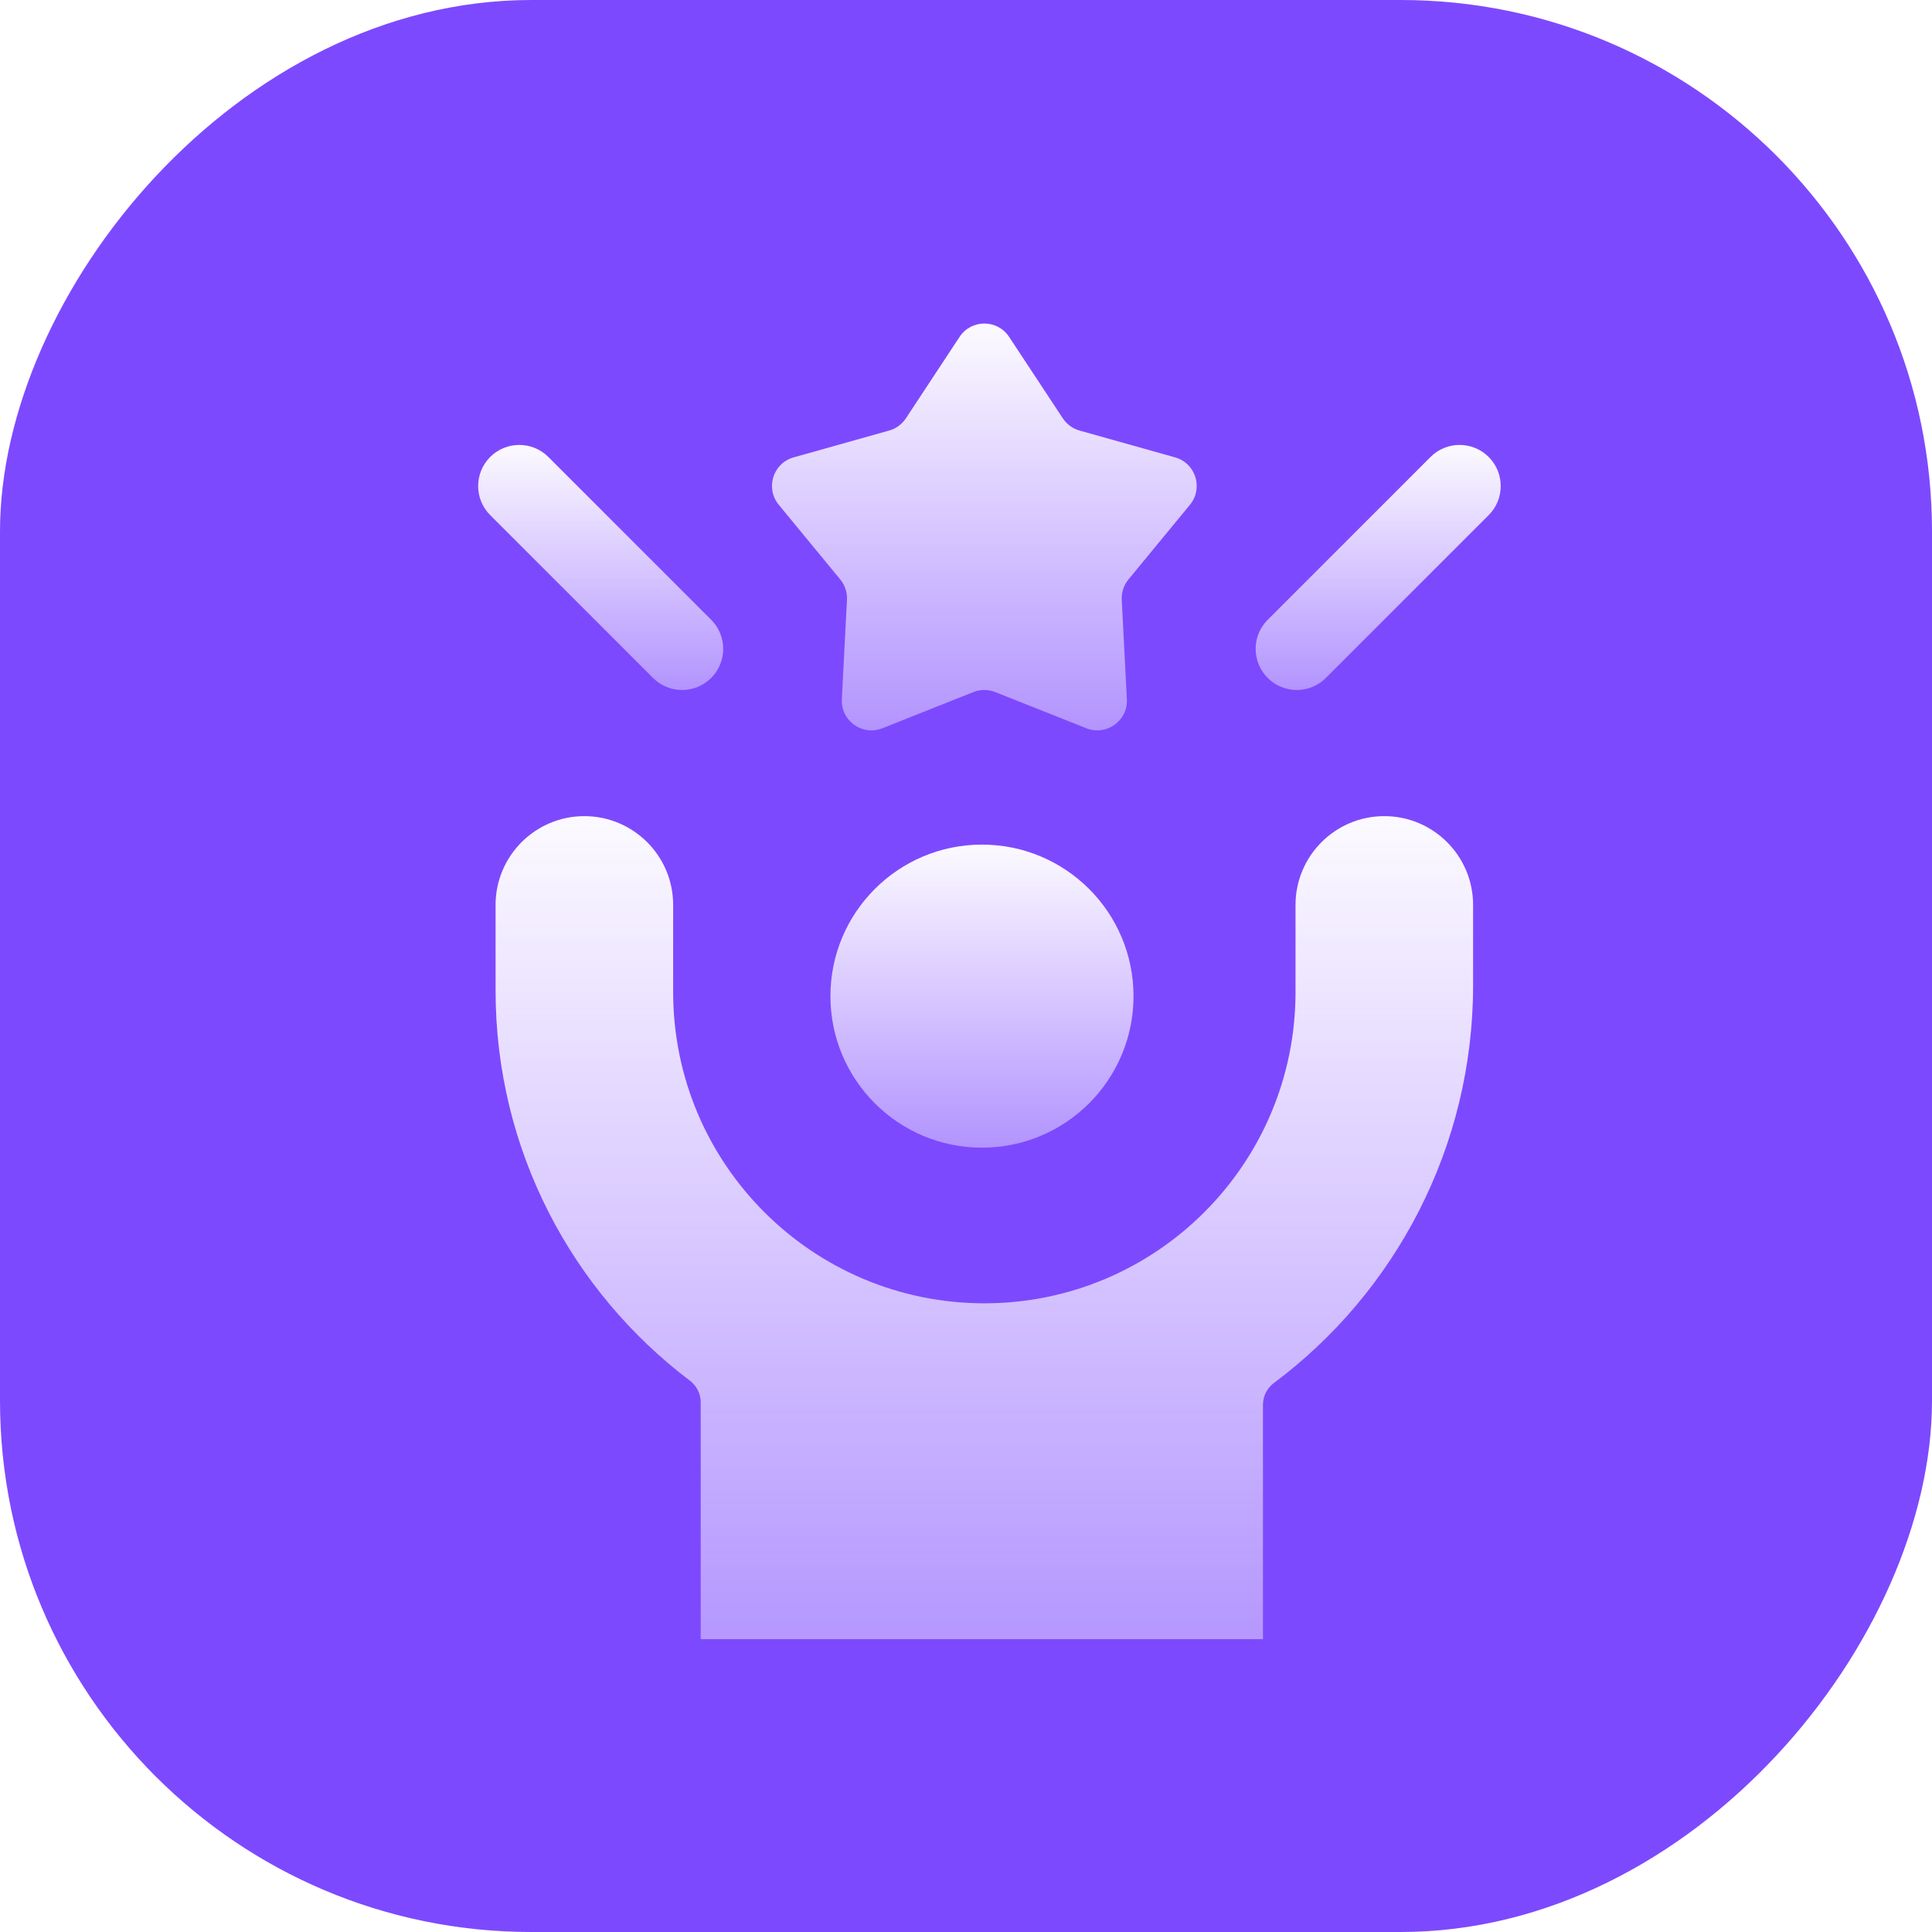
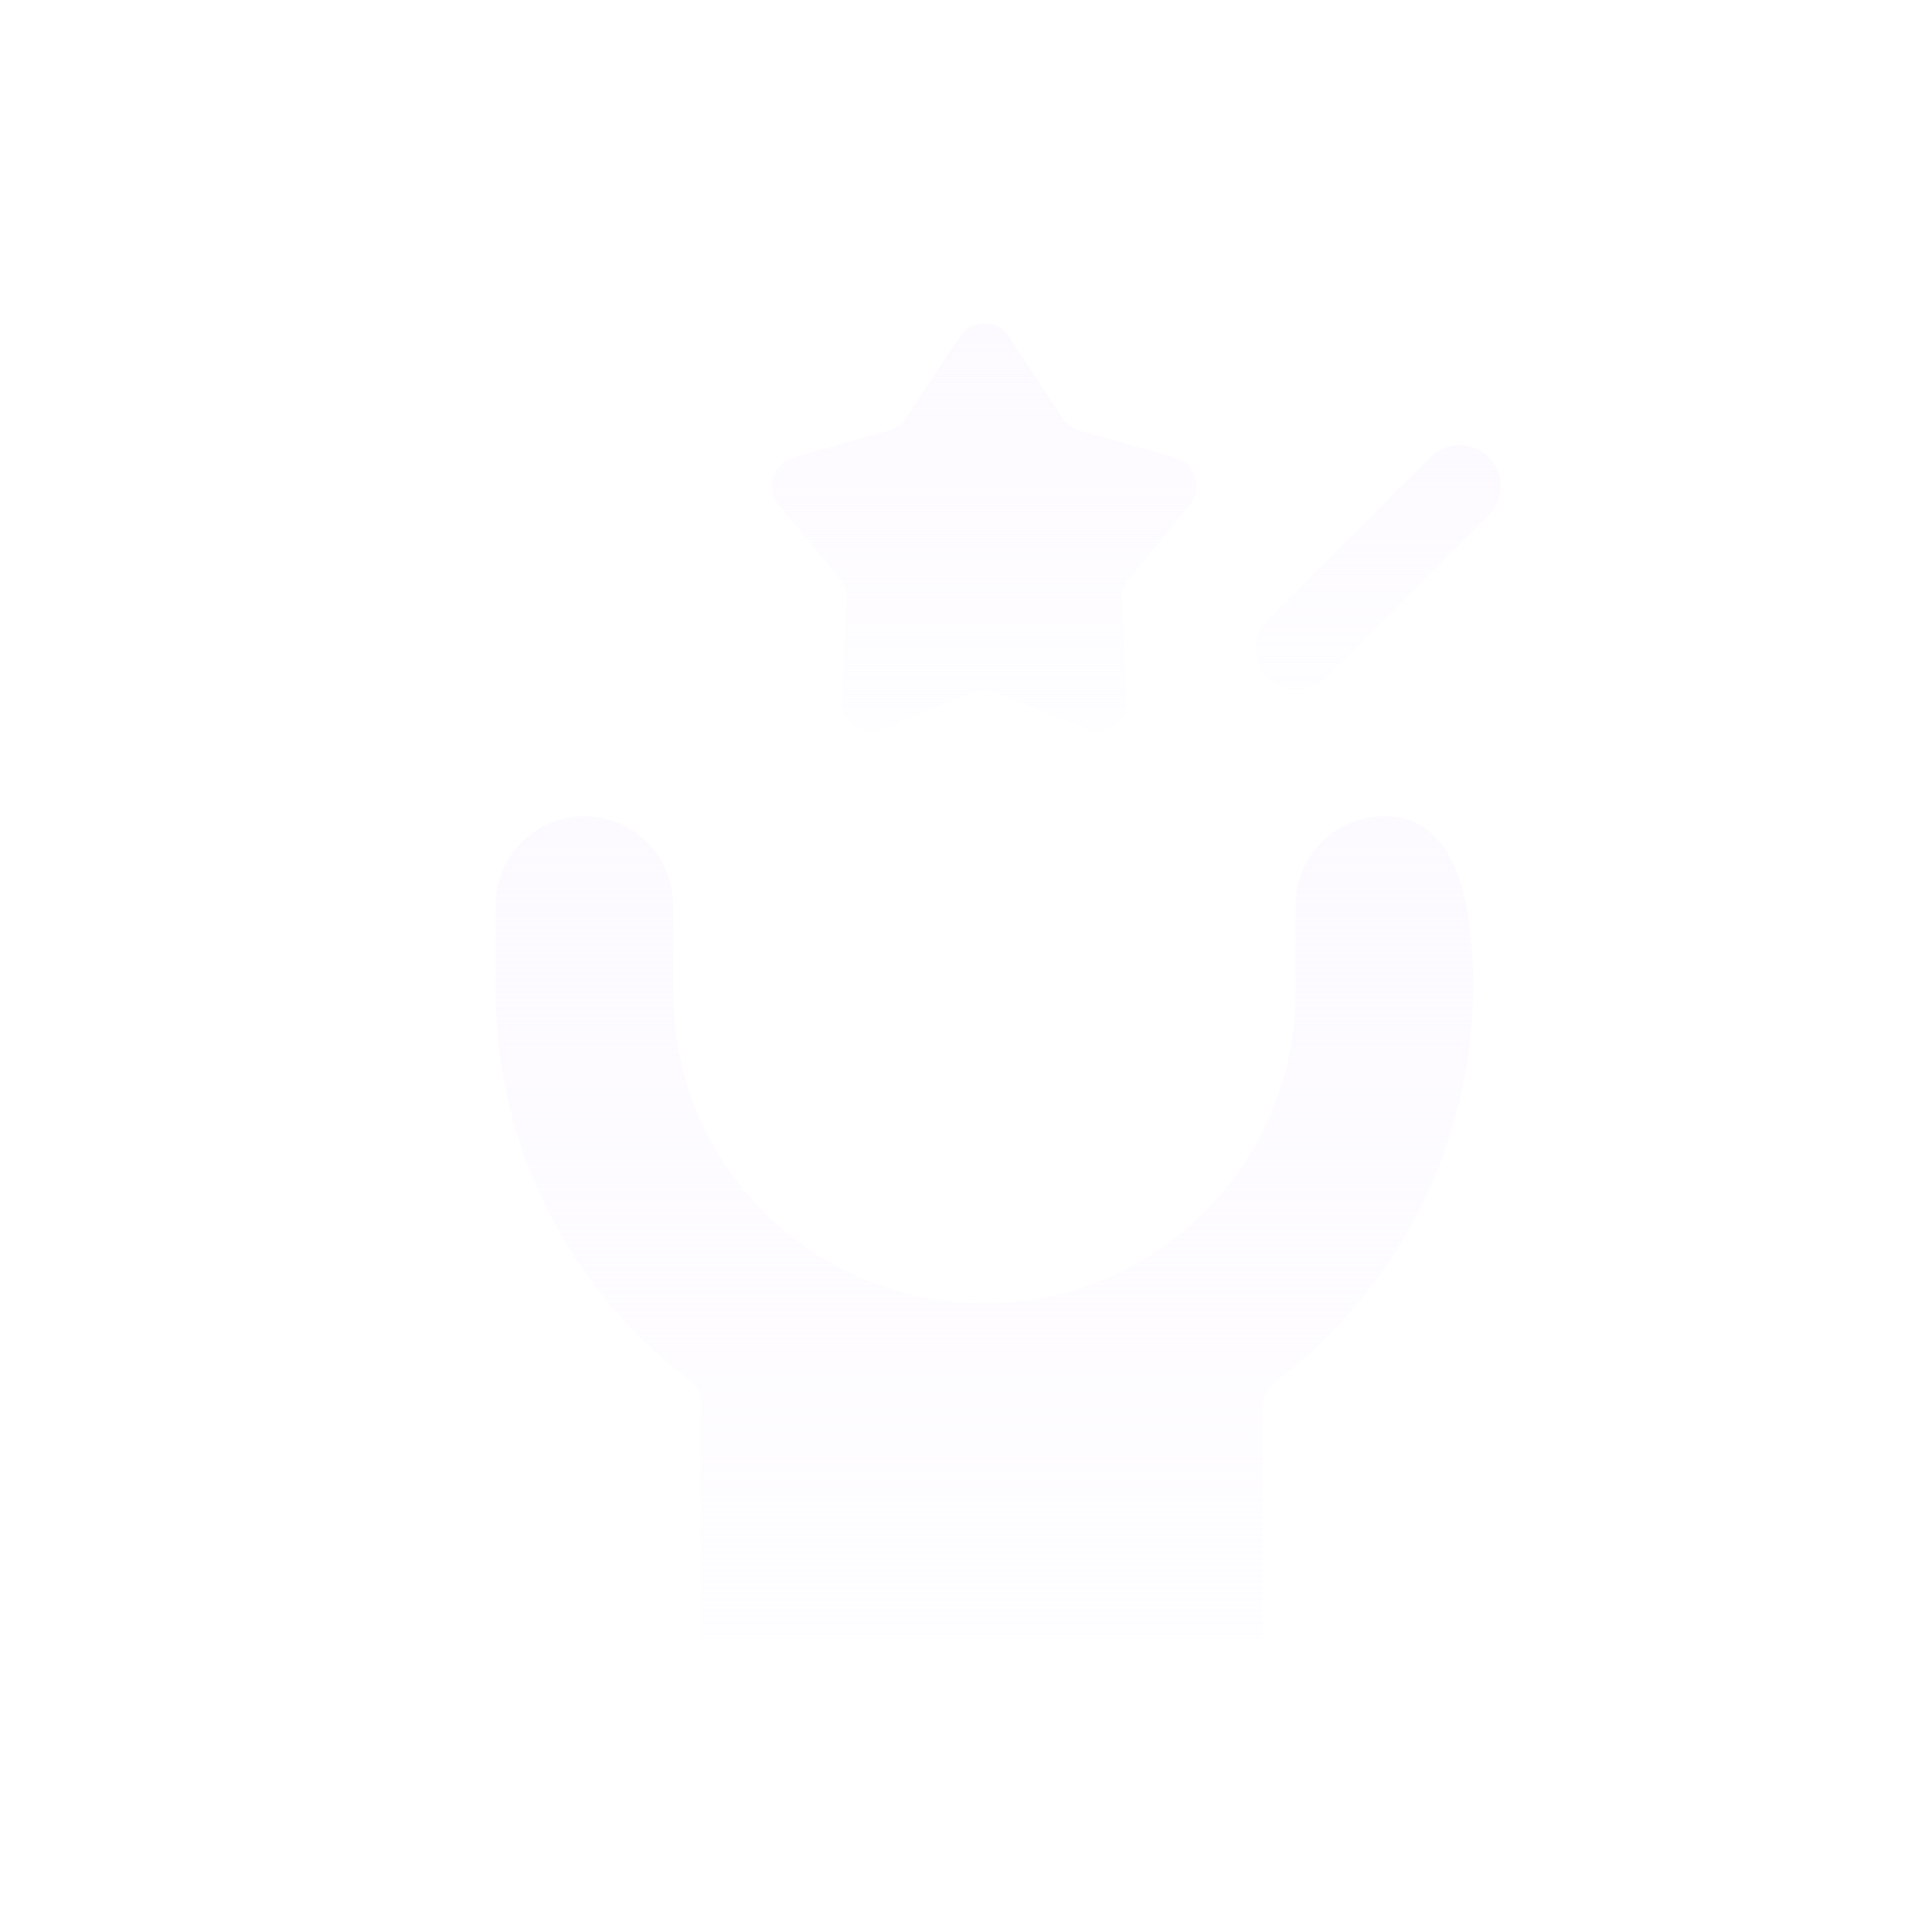
<svg xmlns="http://www.w3.org/2000/svg" fill="none" viewBox="0 0 165 165" height="165" width="165">
-   <rect fill="#7D49FE" transform="matrix(-1 0 0 1 165 0)" rx="45.375" height="165" width="165" />
  <g clip-path="url(#clip0_2685_10574)">
    <g filter="url(#filter0_dii_2685_10574)">
-       <path fill="url(#paint0_linear_2685_10574)" d="M83.864 95.385C91.012 95.385 96.806 89.591 96.806 82.443C96.806 75.295 91.012 69.501 83.864 69.501C76.716 69.501 70.922 75.295 70.922 82.443C70.922 89.591 76.716 95.385 83.864 95.385Z" />
-       <path fill="url(#paint1_linear_2685_10574)" d="M118.227 67.071H118.223C114.039 67.071 110.642 70.467 110.642 74.655V82.101C110.642 96.774 98.744 108.676 84.068 108.676C69.391 108.676 57.49 96.774 57.49 82.101V74.655C57.49 70.464 54.09 67.071 49.906 67.071C45.721 67.071 42.324 70.467 42.324 74.655V81.963C42.324 95.573 48.838 107.66 58.916 115.28C59.5 115.721 59.843 116.411 59.843 117.143V137.659C59.843 138.952 60.892 140 62.185 140H105.519C106.813 140 107.861 138.952 107.861 137.659V117.352C107.861 116.615 108.208 115.921 108.799 115.48C119.129 107.767 125.808 95.365 125.808 81.512V74.655C125.808 70.467 122.412 67.071 118.227 67.071Z" />
+       <path fill="url(#paint1_linear_2685_10574)" d="M118.227 67.071H118.223C114.039 67.071 110.642 70.467 110.642 74.655V82.101C110.642 96.774 98.744 108.676 84.068 108.676C69.391 108.676 57.49 96.774 57.49 82.101V74.655C57.49 70.464 54.09 67.071 49.906 67.071C45.721 67.071 42.324 70.467 42.324 74.655V81.963C42.324 95.573 48.838 107.66 58.916 115.28C59.5 115.721 59.843 116.411 59.843 117.143V137.659C59.843 138.952 60.892 140 62.185 140H105.519C106.813 140 107.861 138.952 107.861 137.659V117.352C107.861 116.615 108.208 115.921 108.799 115.48C119.129 107.767 125.808 95.365 125.808 81.512C125.808 70.467 122.412 67.071 118.227 67.071Z" />
      <path fill="url(#paint2_linear_2685_10574)" d="M71.761 46.857C72.162 47.346 72.367 47.966 72.335 48.598L71.895 57.081C71.799 58.924 73.644 60.246 75.359 59.565L83.132 56.475C83.733 56.236 84.402 56.236 85.002 56.475L92.776 59.565C94.491 60.246 96.335 58.924 96.239 57.081L95.8 48.598C95.767 47.966 95.972 47.346 96.374 46.857L101.626 40.478C102.788 39.066 102.116 36.926 100.356 36.431L92.196 34.139C91.61 33.974 91.102 33.603 90.767 33.095L86.181 26.138C85.18 24.621 82.954 24.621 81.953 26.138L77.367 33.095C77.032 33.603 76.524 33.974 75.938 34.139L67.778 36.431C66.018 36.926 65.346 39.066 66.508 40.478L71.761 46.857Z" />
-       <path fill="url(#paint3_linear_2685_10574)" d="M60.737 55.268C62.108 53.897 62.108 51.673 60.737 50.301L46.831 36.396C45.46 35.025 43.236 35.025 41.865 36.396C40.493 37.767 40.493 39.991 41.865 41.363L55.77 55.268C57.142 56.64 59.365 56.639 60.737 55.268Z" />
      <path fill="url(#paint4_linear_2685_10574)" d="M127.139 36.396C125.768 35.025 123.544 35.025 122.172 36.396L108.267 50.301C106.895 51.673 106.895 53.897 108.267 55.268C109.639 56.64 111.862 56.64 113.234 55.268L127.139 41.363C128.511 39.992 128.511 37.768 127.139 36.396Z" />
    </g>
  </g>
  <defs>
    <filter color-interpolation-filters="sRGB" filterUnits="userSpaceOnUse" height="129.101" width="101.433" y="20.58" x="33.785" id="filter0_dii_2685_10574">
      <feFlood result="BackgroundImageFix" flood-opacity="0" />
      <feColorMatrix result="hardAlpha" values="0 0 0 0 0 0 0 0 0 0 0 0 0 0 0 0 0 0 127 0" type="matrix" in="SourceAlpha" />
      <feOffset dy="2.631" />
      <feGaussianBlur stdDeviation="3.525" />
      <feColorMatrix values="0 0 0 0 0.063 0 0 0 0 0.005 0 0 0 0 0.188 0 0 0 0.2 0" type="matrix" />
      <feBlend result="effect1_dropShadow_2685_10574" in2="BackgroundImageFix" mode="normal" />
      <feBlend result="shape" in2="effect1_dropShadow_2685_10574" in="SourceGraphic" mode="normal" />
      <feColorMatrix result="hardAlpha" values="0 0 0 0 0 0 0 0 0 0 0 0 0 0 0 0 0 0 127 0" type="matrix" in="SourceAlpha" />
      <feOffset dy="2.353" />
      <feGaussianBlur stdDeviation="2.502" />
      <feComposite k3="1" k2="-1" operator="arithmetic" in2="hardAlpha" />
      <feColorMatrix values="0 0 0 0 0.954 0 0 0 0 0.954 0 0 0 0 0.954 0 0 0 1 0" type="matrix" />
      <feBlend result="effect2_innerShadow_2685_10574" in2="shape" mode="normal" />
      <feColorMatrix result="hardAlpha" values="0 0 0 0 0 0 0 0 0 0 0 0 0 0 0 0 0 0 127 0" type="matrix" in="SourceAlpha" />
      <feOffset dy="-2.353" />
      <feGaussianBlur stdDeviation="2.502" />
      <feComposite k3="1" k2="-1" operator="arithmetic" in2="hardAlpha" />
      <feColorMatrix values="0 0 0 0 0.89 0 0 0 0 0.89 0 0 0 0 0.89 0 0 0 1 0" type="matrix" />
      <feBlend result="effect3_innerShadow_2685_10574" in2="effect2_innerShadow_2685_10574" mode="normal" />
    </filter>
    <linearGradient gradientUnits="userSpaceOnUse" y2="98.576" x2="83.864" y1="69.501" x1="83.864" id="paint0_linear_2685_10574">
      <stop stop-color="#FCFAFF" />
      <stop stop-opacity="0.35" stop-color="#FCFAFF" offset="1" />
    </linearGradient>
    <linearGradient gradientUnits="userSpaceOnUse" y2="148.99" x2="84.066" y1="67.071" x1="84.066" id="paint1_linear_2685_10574">
      <stop stop-color="#FCFAFF" />
      <stop stop-opacity="0.35" stop-color="#FCFAFF" offset="1" />
    </linearGradient>
    <linearGradient gradientUnits="userSpaceOnUse" y2="64.03" x2="84.067" y1="25" x1="84.067" id="paint2_linear_2685_10574">
      <stop stop-color="#FCFAFF" />
      <stop stop-opacity="0.35" stop-color="#FCFAFF" offset="1" />
    </linearGradient>
    <linearGradient gradientUnits="userSpaceOnUse" y2="58.877" x2="51.301" y1="35.368" x1="51.301" id="paint3_linear_2685_10574">
      <stop stop-color="#FCFAFF" />
      <stop stop-opacity="0.35" stop-color="#FCFAFF" offset="1" />
    </linearGradient>
    <linearGradient gradientUnits="userSpaceOnUse" y2="58.877" x2="117.703" y1="35.368" x1="117.703" id="paint4_linear_2685_10574">
      <stop stop-color="#FCFAFF" />
      <stop stop-opacity="0.35" stop-color="#FCFAFF" offset="1" />
    </linearGradient>
    <clipPath id="clip0_2685_10574">
      <rect transform="translate(27 25)" fill="white" height="115" width="115" />
    </clipPath>
  </defs>
</svg>